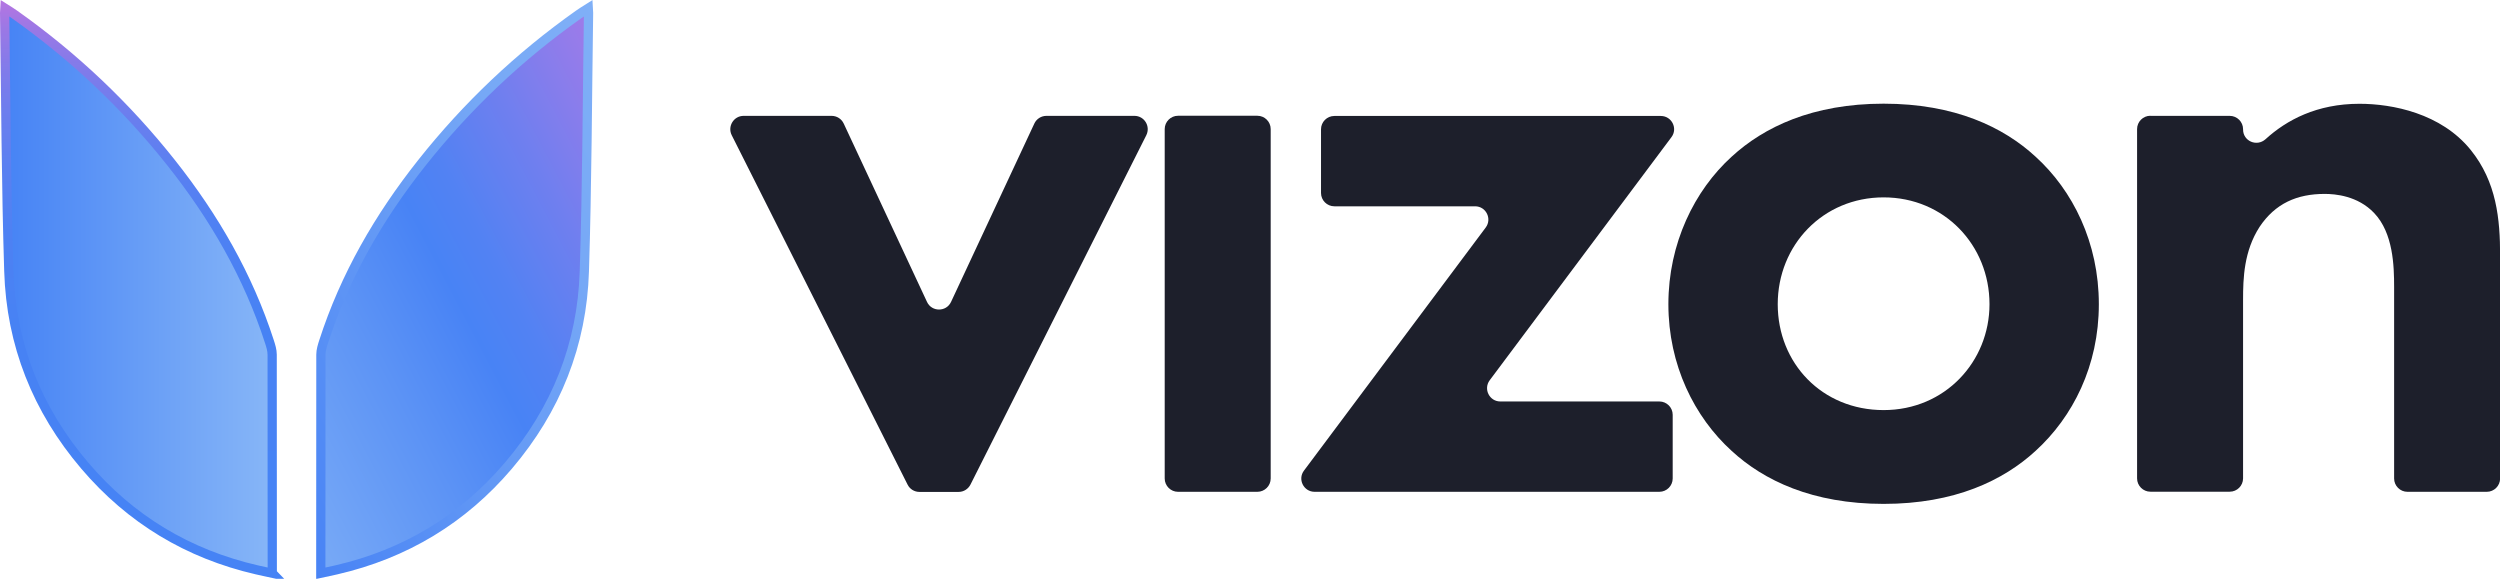
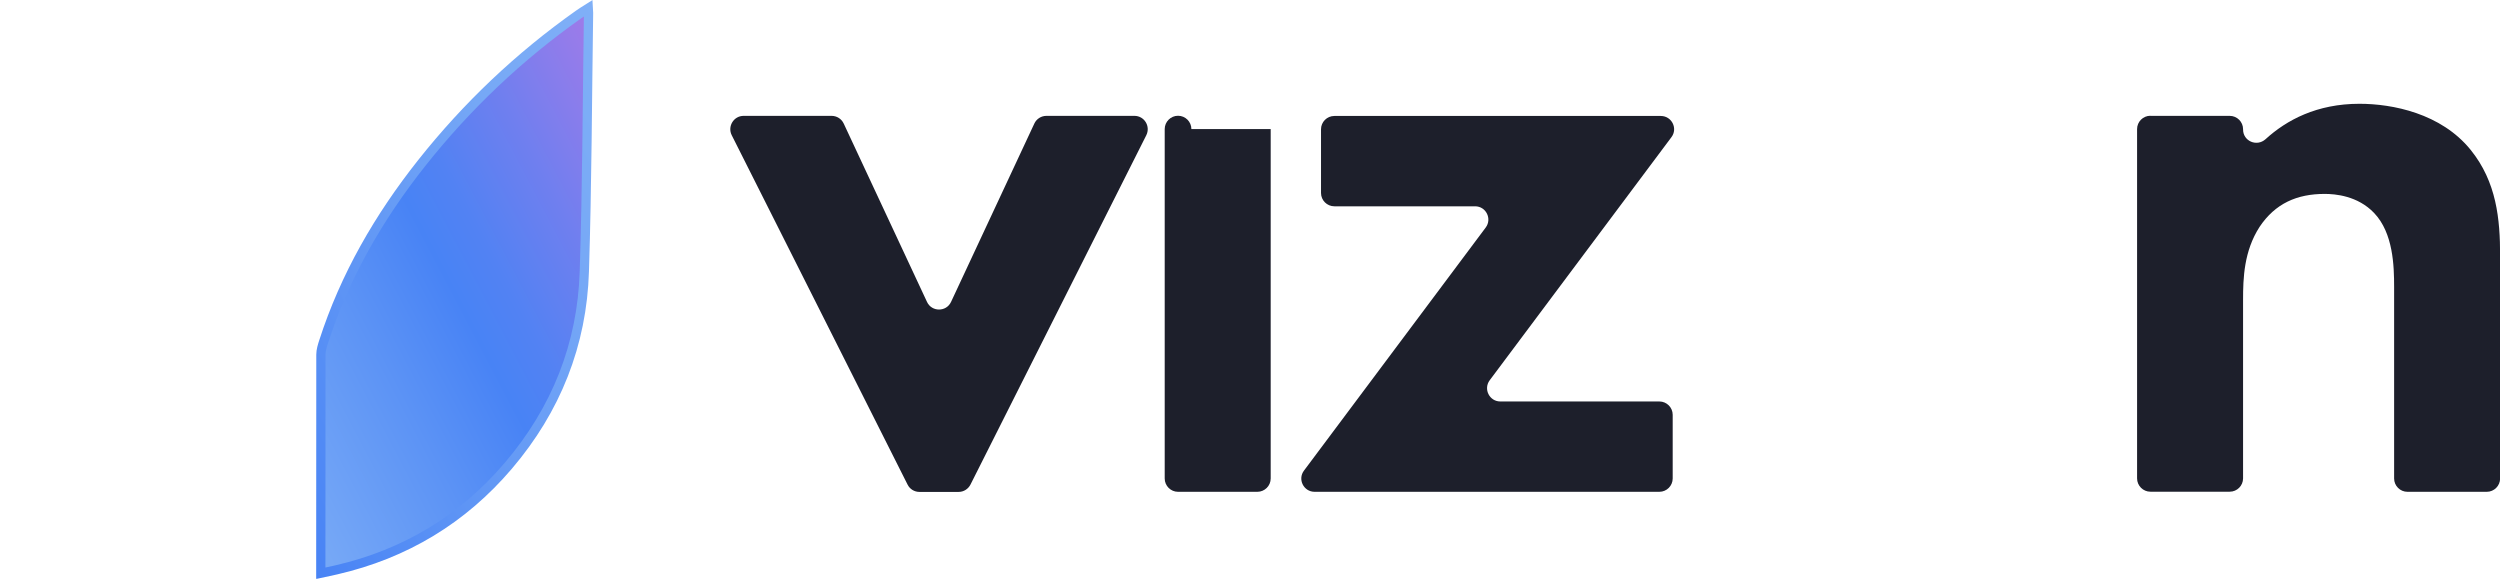
<svg xmlns="http://www.w3.org/2000/svg" id="b" viewBox="0 0 238 55.1">
  <defs>
    <linearGradient id="e" x1="16.72" y1="42.39" x2="74.99" y2="11.87" gradientUnits="userSpaceOnUse">
      <stop offset="0" stop-color="#80b0f7" />
      <stop offset=".12" stop-color="#76a8f6" />
      <stop offset=".32" stop-color="#5c93f5" />
      <stop offset=".46" stop-color="#4883f5" />
      <stop offset=".53" stop-color="#5282f3" />
      <stop offset=".65" stop-color="#6f7fef" />
      <stop offset=".81" stop-color="#9d7be9" />
      <stop offset="1" stop-color="#dd75e1" />
      <stop offset="1" stop-color="#de75e1" />
    </linearGradient>
    <linearGradient id="f" x1="21.98" y1="39.6" x2="65.25" y2="16.93" gradientUnits="userSpaceOnUse">
      <stop offset="0" stop-color="#4883f5" />
      <stop offset=".29" stop-color="#5c93f5" />
      <stop offset=".73" stop-color="#76a8f6" />
      <stop offset="1" stop-color="#80b0f7" />
    </linearGradient>
    <linearGradient id="h" x1=".44" y1="27.67" x2="25.92" y2="27.67" gradientUnits="userSpaceOnUse">
      <stop offset="0" stop-color="#4683f5" />
      <stop offset="1" stop-color="#87b6f7" />
    </linearGradient>
    <linearGradient id="i" x1="13.18" y1="55.1" x2="13.18" y2="0" gradientUnits="userSpaceOnUse">
      <stop offset="0" stop-color="#4683f5" />
      <stop offset=".44" stop-color="#4782f4" />
      <stop offset=".6" stop-color="#4e81f3" />
      <stop offset=".71" stop-color="#5a80f1" />
      <stop offset=".8" stop-color="#6b7eee" />
      <stop offset=".88" stop-color="#817bea" />
      <stop offset=".95" stop-color="#9b78e5" />
      <stop offset="1" stop-color="#b575e1" />
    </linearGradient>
  </defs>
  <g id="c">
    <path d="M80.32,11.76l7.93,16.98c.45.97,1.84.97,2.29,0l7.93-16.98c.21-.45.66-.73,1.15-.73h8.38c.94,0,1.55.99,1.13,1.84l-16.74,33.26c-.22.43-.65.7-1.13.7h-3.73c-.48,0-.92-.27-1.13-.7l-16.74-33.26c-.42-.84.19-1.84,1.13-1.84h8.38c.49,0,.94.28,1.15.73Z" fill="#1d1f2b" />
-     <path d="M120.97,12.29v33.26c0,.7-.57,1.27-1.27,1.27h-7.55c-.7,0-1.27-.57-1.27-1.27V12.29c0-.7.57-1.27,1.27-1.27h7.55c.7,0,1.27.57,1.27,1.27Z" fill="#1d1f2b" />
+     <path d="M120.97,12.29v33.26c0,.7-.57,1.27-1.27,1.27h-7.55c-.7,0-1.27-.57-1.27-1.27V12.29c0-.7.57-1.27,1.27-1.27c.7,0,1.27.57,1.27,1.27Z" fill="#1d1f2b" />
    <path d="M142.84,38.22h15.13c.7,0,1.27.57,1.27,1.27v6.06c0,.7-.57,1.27-1.27,1.27h-32.82c-1.04,0-1.64-1.19-1.01-2.02l17.3-23.14c.62-.83.03-2.02-1.01-2.02h-13.4c-.7,0-1.27-.57-1.27-1.27v-6.06c0-.7.57-1.27,1.27-1.27h31.08c1.04,0,1.64,1.19,1.01,2.02l-17.3,23.14c-.62.83-.03,2.02,1.01,2.02Z" fill="#1d1f2b" />
-     <path d="M193.78,14.91c3.55,3.22,6.03,8.18,6.03,14.05s-2.48,10.74-6.03,13.97c-3.06,2.81-7.69,5.04-14.46,5.04s-11.41-2.23-14.46-5.04c-3.55-3.22-6.03-8.18-6.03-13.97s2.48-10.83,6.03-14.05c3.06-2.81,7.69-5.04,14.46-5.04s11.41,2.23,14.46,5.04ZM189.4,28.96c0-5.62-4.3-10.17-10.08-10.17s-10.08,4.55-10.08,10.17,4.22,10.08,10.08,10.08,10.08-4.63,10.08-10.08Z" fill="#1d1f2b" />
    <path d="M204.72,11.03h7.55c.7,0,1.27.57,1.27,1.27v.03c0,1.11,1.31,1.67,2.14.92,2.01-1.83,4.89-3.37,8.94-3.37,3.14,0,7.77.91,10.58,4.38,2.48,3.06,2.81,6.61,2.81,10.08v21.21c0,.7-.57,1.27-1.27,1.27h-7.55c-.7,0-1.27-.57-1.27-1.27v-18.24c0-1.98-.08-5.12-1.9-7.03-1.57-1.65-3.72-1.82-4.71-1.82-2.64,0-4.71.91-6.2,3.14-1.49,2.31-1.57,4.88-1.57,6.94v17c0,.7-.57,1.27-1.27,1.27h-7.55c-.7,0-1.27-.57-1.27-1.27V12.29c0-.7.57-1.27,1.27-1.27Z" fill="#1d1f2b" />
    <g id="d">
      <path d="M30.54,54.56c0-.31,0-.53,0-.75,0-6.68,0-13.36.01-20.05,0-.41.13-.83.26-1.23,2.02-6.26,5.26-11.86,9.33-17,4.3-5.43,9.28-10.15,14.94-14.15.28-.2.57-.38.92-.6.01.2.03.32.03.44-.12,8.2-.14,16.39-.4,24.59-.21,6.98-2.69,13.19-7.23,18.52-4.35,5.11-9.83,8.41-16.38,9.92-.46.11-.93.2-1.48.32Z" fill="url(#e)" stroke="url(#f)" stroke-miterlimit="10" stroke-width=".88" />
    </g>
    <g id="g">
-       <path d="M25.92,54.56c0-.31,0-.53,0-.75,0-6.68,0-13.36-.01-20.05,0-.41-.13-.83-.26-1.23-2.02-6.26-5.26-11.86-9.33-17C12.02,10.1,7.04,5.38,1.39,1.38c-.28-.2-.57-.38-.92-.6-.01.2-.03.32-.03.44.12,8.2.14,16.39.4,24.59.21,6.98,2.69,13.19,7.23,18.52,4.35,5.11,9.83,8.41,16.38,9.92.46.11.93.2,1.48.32Z" fill="url(#h)" stroke="url(#i)" stroke-miterlimit="10" stroke-width=".88" />
-     </g>
+       </g>
  </g>
</svg>